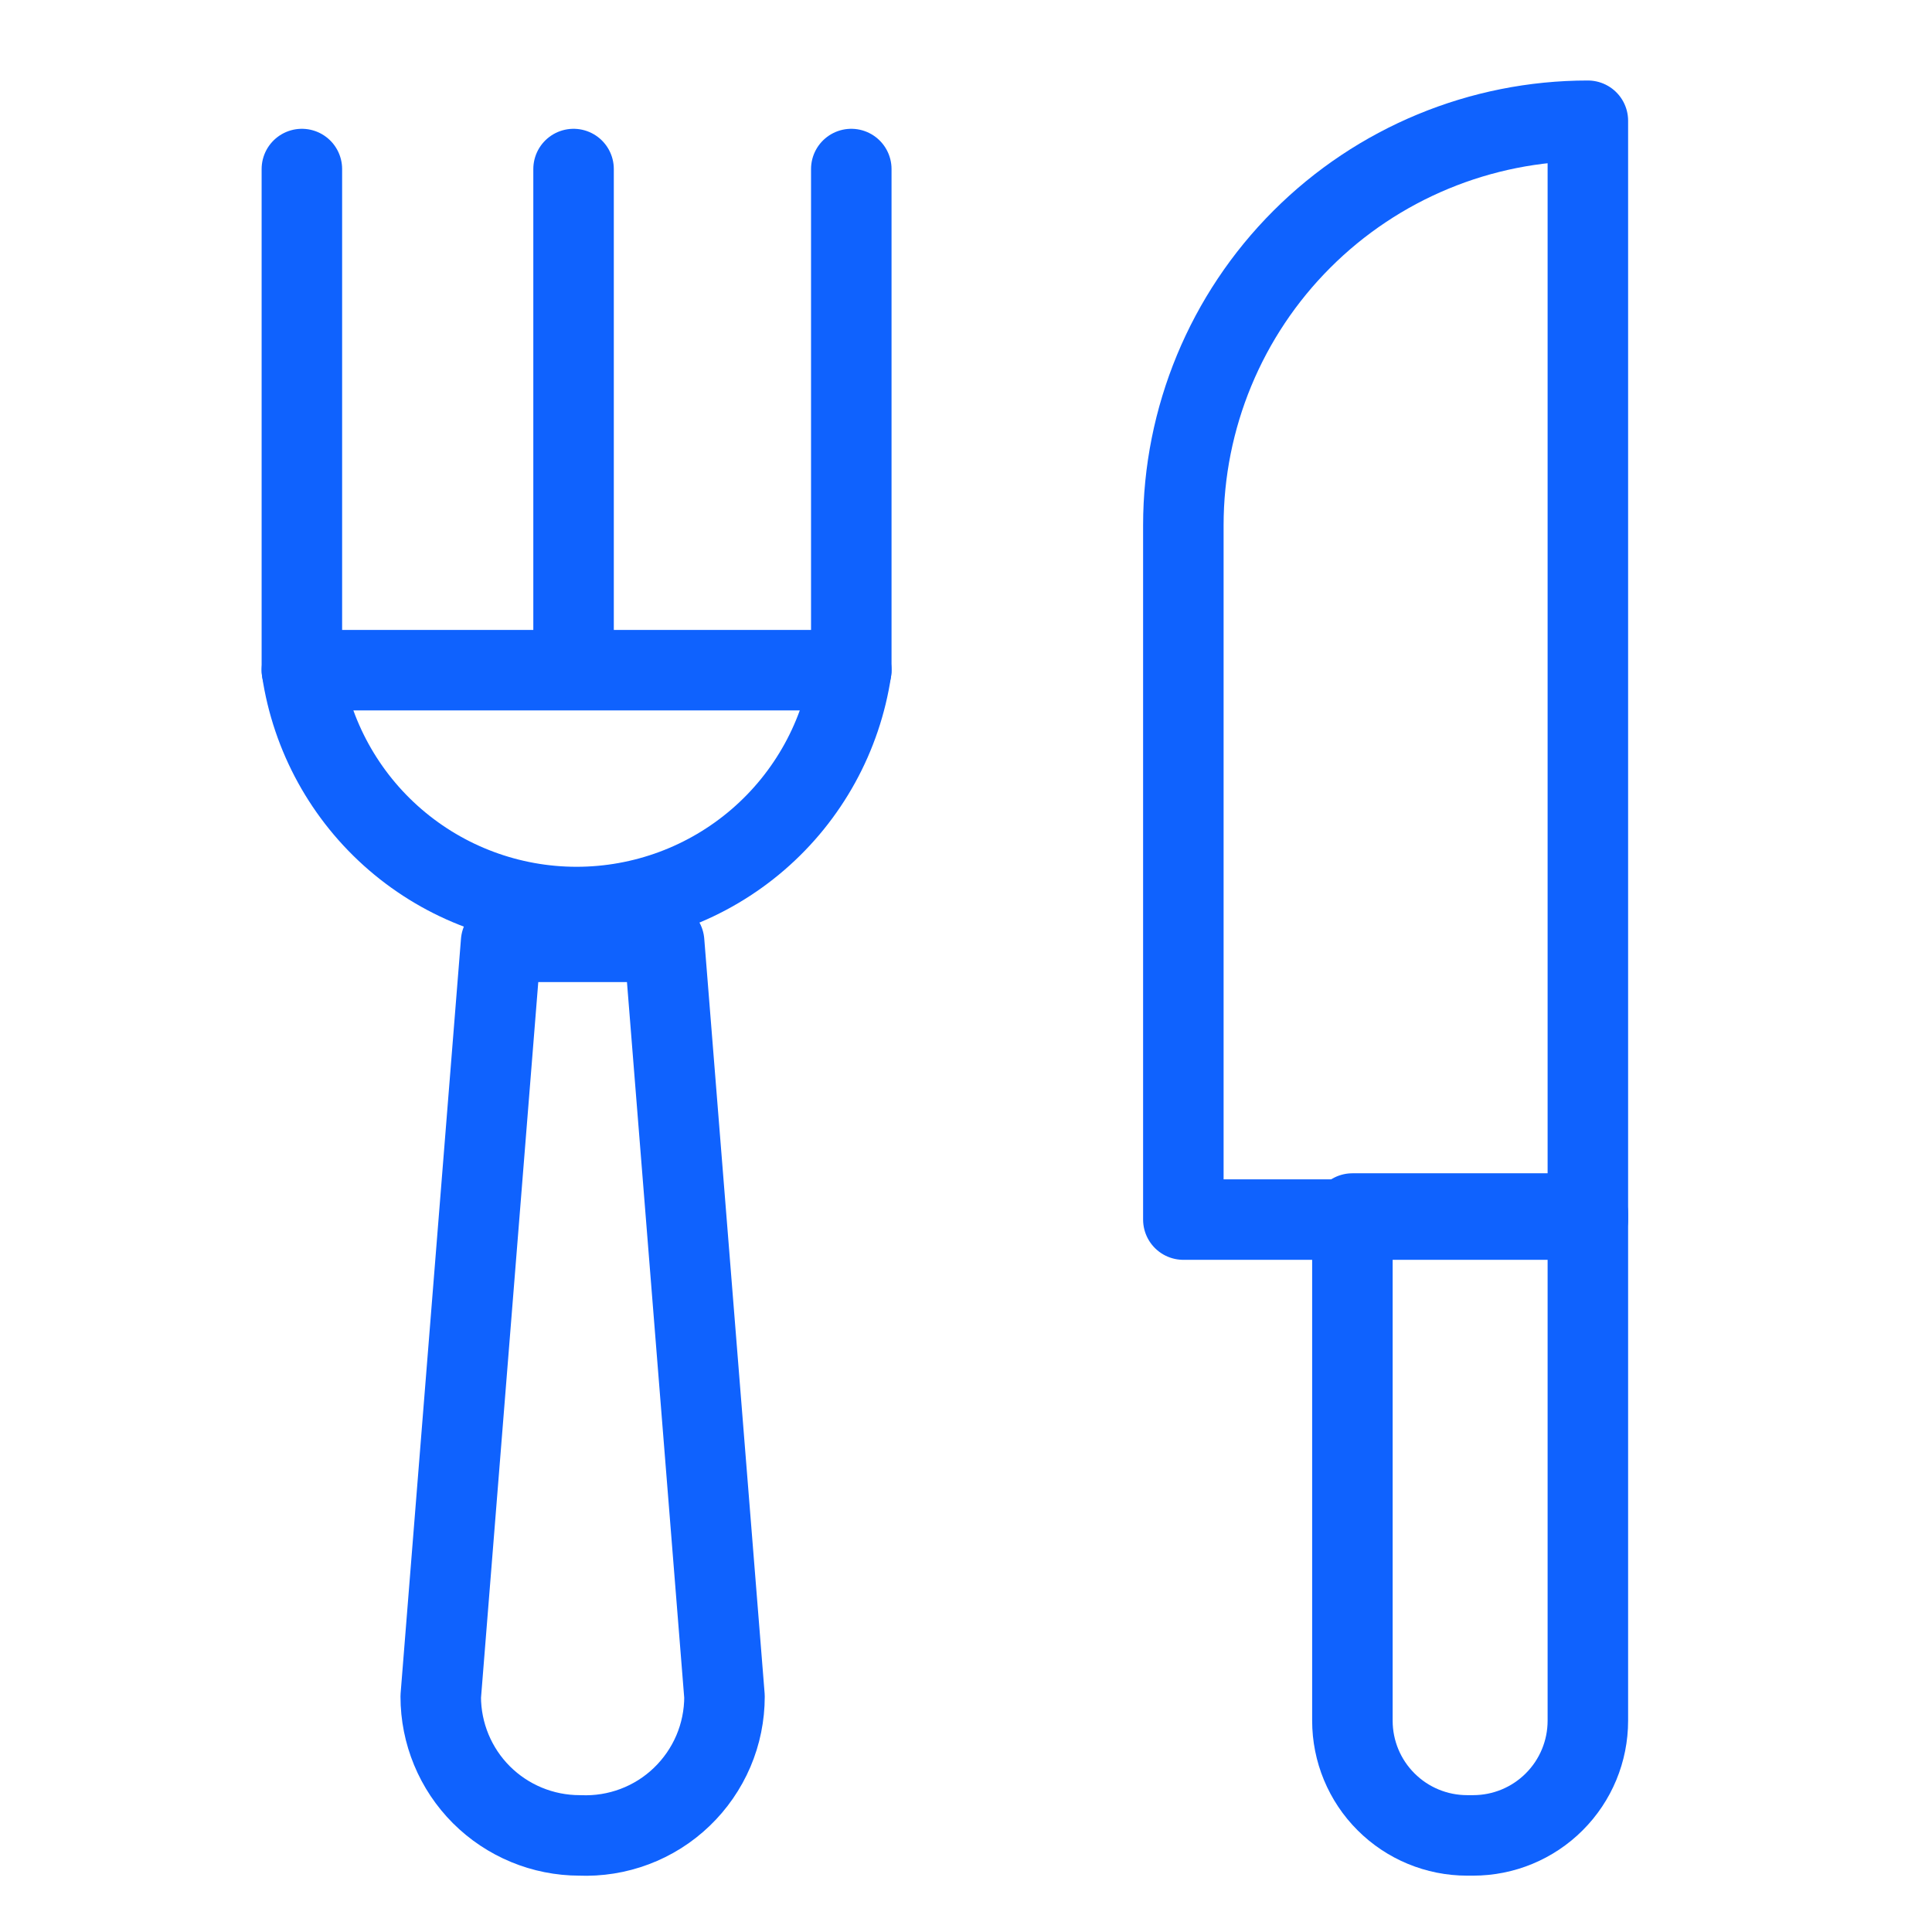
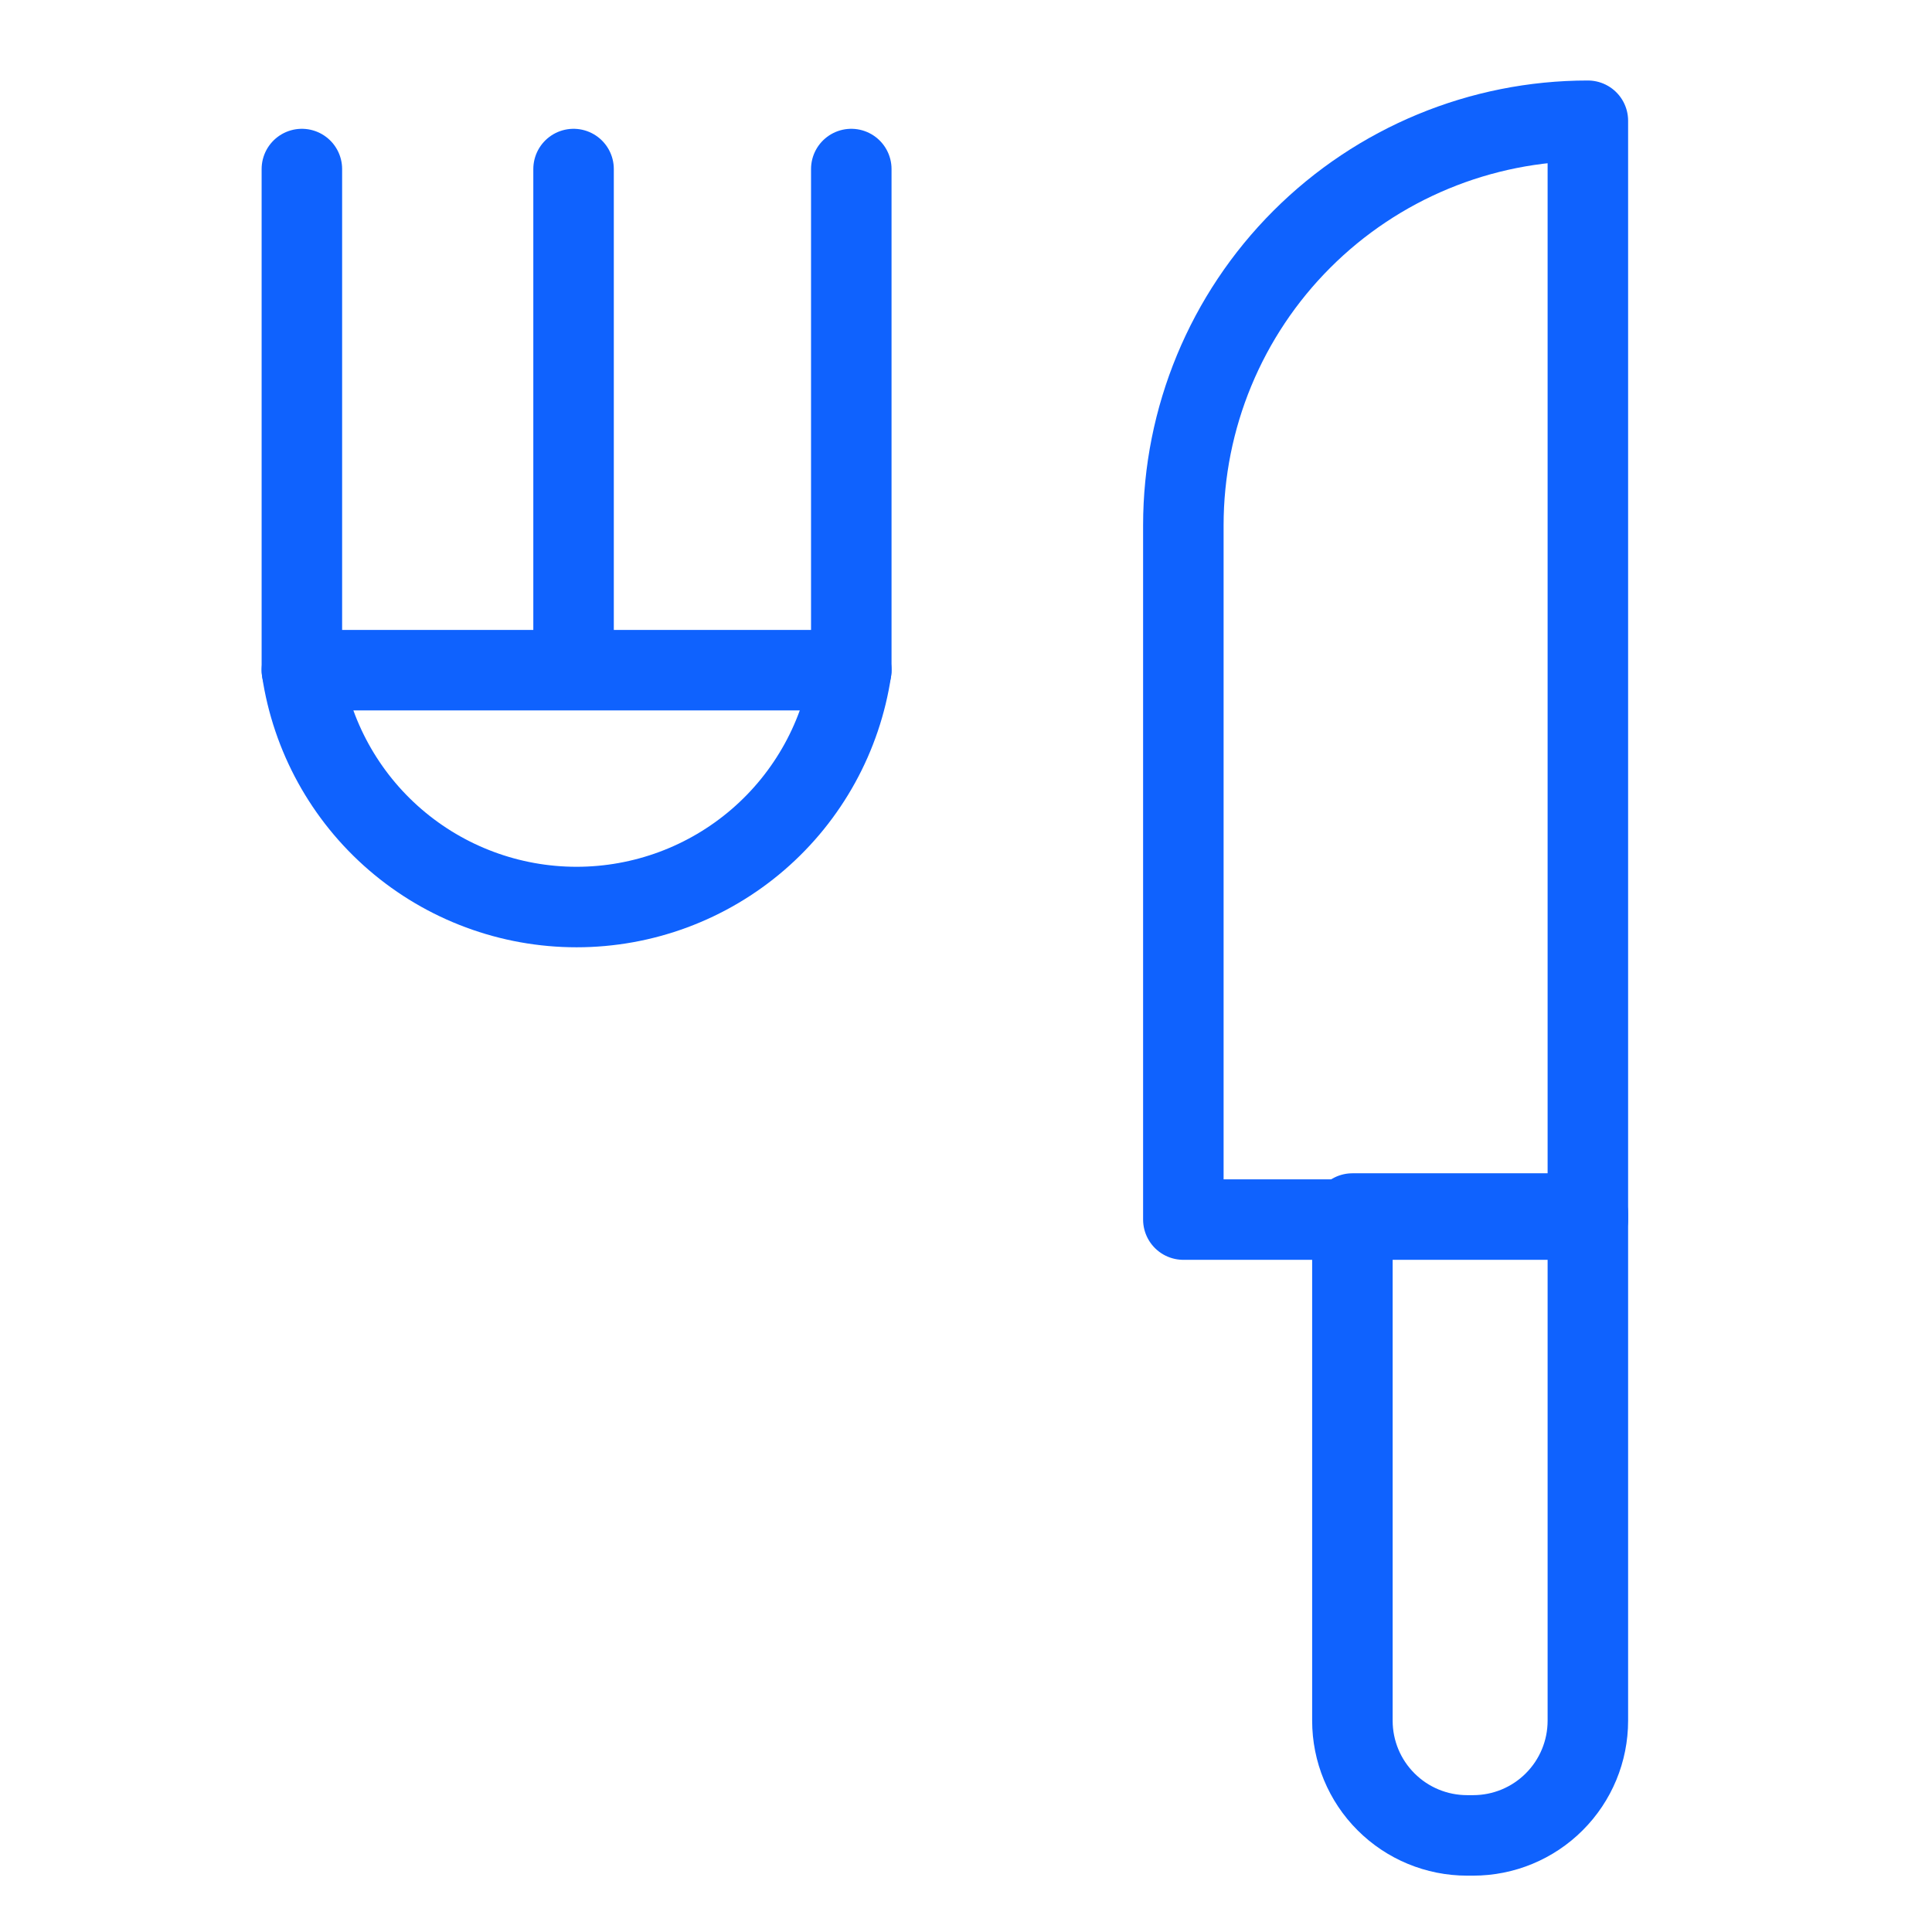
<svg xmlns="http://www.w3.org/2000/svg" width="48" height="48" viewBox="0 0 48 48" fill="none">
  <path d="M39.45 3V30.3H29.4V13.05C29.4 10.385 30.459 7.828 32.344 5.944C34.228 4.059 36.785 3 39.45 3Z" stroke="#0F62FE" stroke-width="2" stroke-linecap="round" stroke-linejoin="round" />
  <path d="M33.6 30.15H39.45V42.75C39.45 43.506 39.15 44.231 38.615 44.765C38.081 45.3 37.356 45.6 36.6 45.6H36.45C35.694 45.6 34.969 45.3 34.435 44.765C33.9 44.231 33.6 43.506 33.6 42.75V30.15Z" stroke="#0F62FE" stroke-width="2" stroke-linecap="round" stroke-linejoin="round" />
-   <path d="M14.4 45.6C13.485 45.6 12.607 45.236 11.96 44.59C11.313 43.943 10.95 43.065 10.95 42.15L12.45 23.4H16.5L18 42.15C18 42.616 17.907 43.077 17.724 43.506C17.541 43.934 17.273 44.322 16.937 44.644C16.601 44.967 16.203 45.218 15.766 45.382C15.33 45.546 14.866 45.62 14.4 45.6Z" stroke="#0F62FE" stroke-width="2" stroke-linecap="round" stroke-linejoin="round" />
  <path d="M21.15 16.65C20.907 18.286 20.084 19.781 18.831 20.861C17.578 21.941 15.979 22.535 14.325 22.535C12.671 22.535 11.072 21.941 9.819 20.861C8.566 19.781 7.743 18.286 7.5 16.65H21.15Z" stroke="#0F62FE" stroke-width="2" stroke-linecap="round" stroke-linejoin="round" />
  <path d="M7.5 4.2V16.65" stroke="#0F62FE" stroke-width="2" stroke-linecap="round" stroke-linejoin="round" />
  <path d="M14.25 4.2V16.35" stroke="#0F62FE" stroke-width="2" stroke-linecap="round" stroke-linejoin="round" />
  <path d="M21.15 4.2V16.65" stroke="#0F62FE" stroke-width="2" stroke-linecap="round" stroke-linejoin="round" />
</svg>